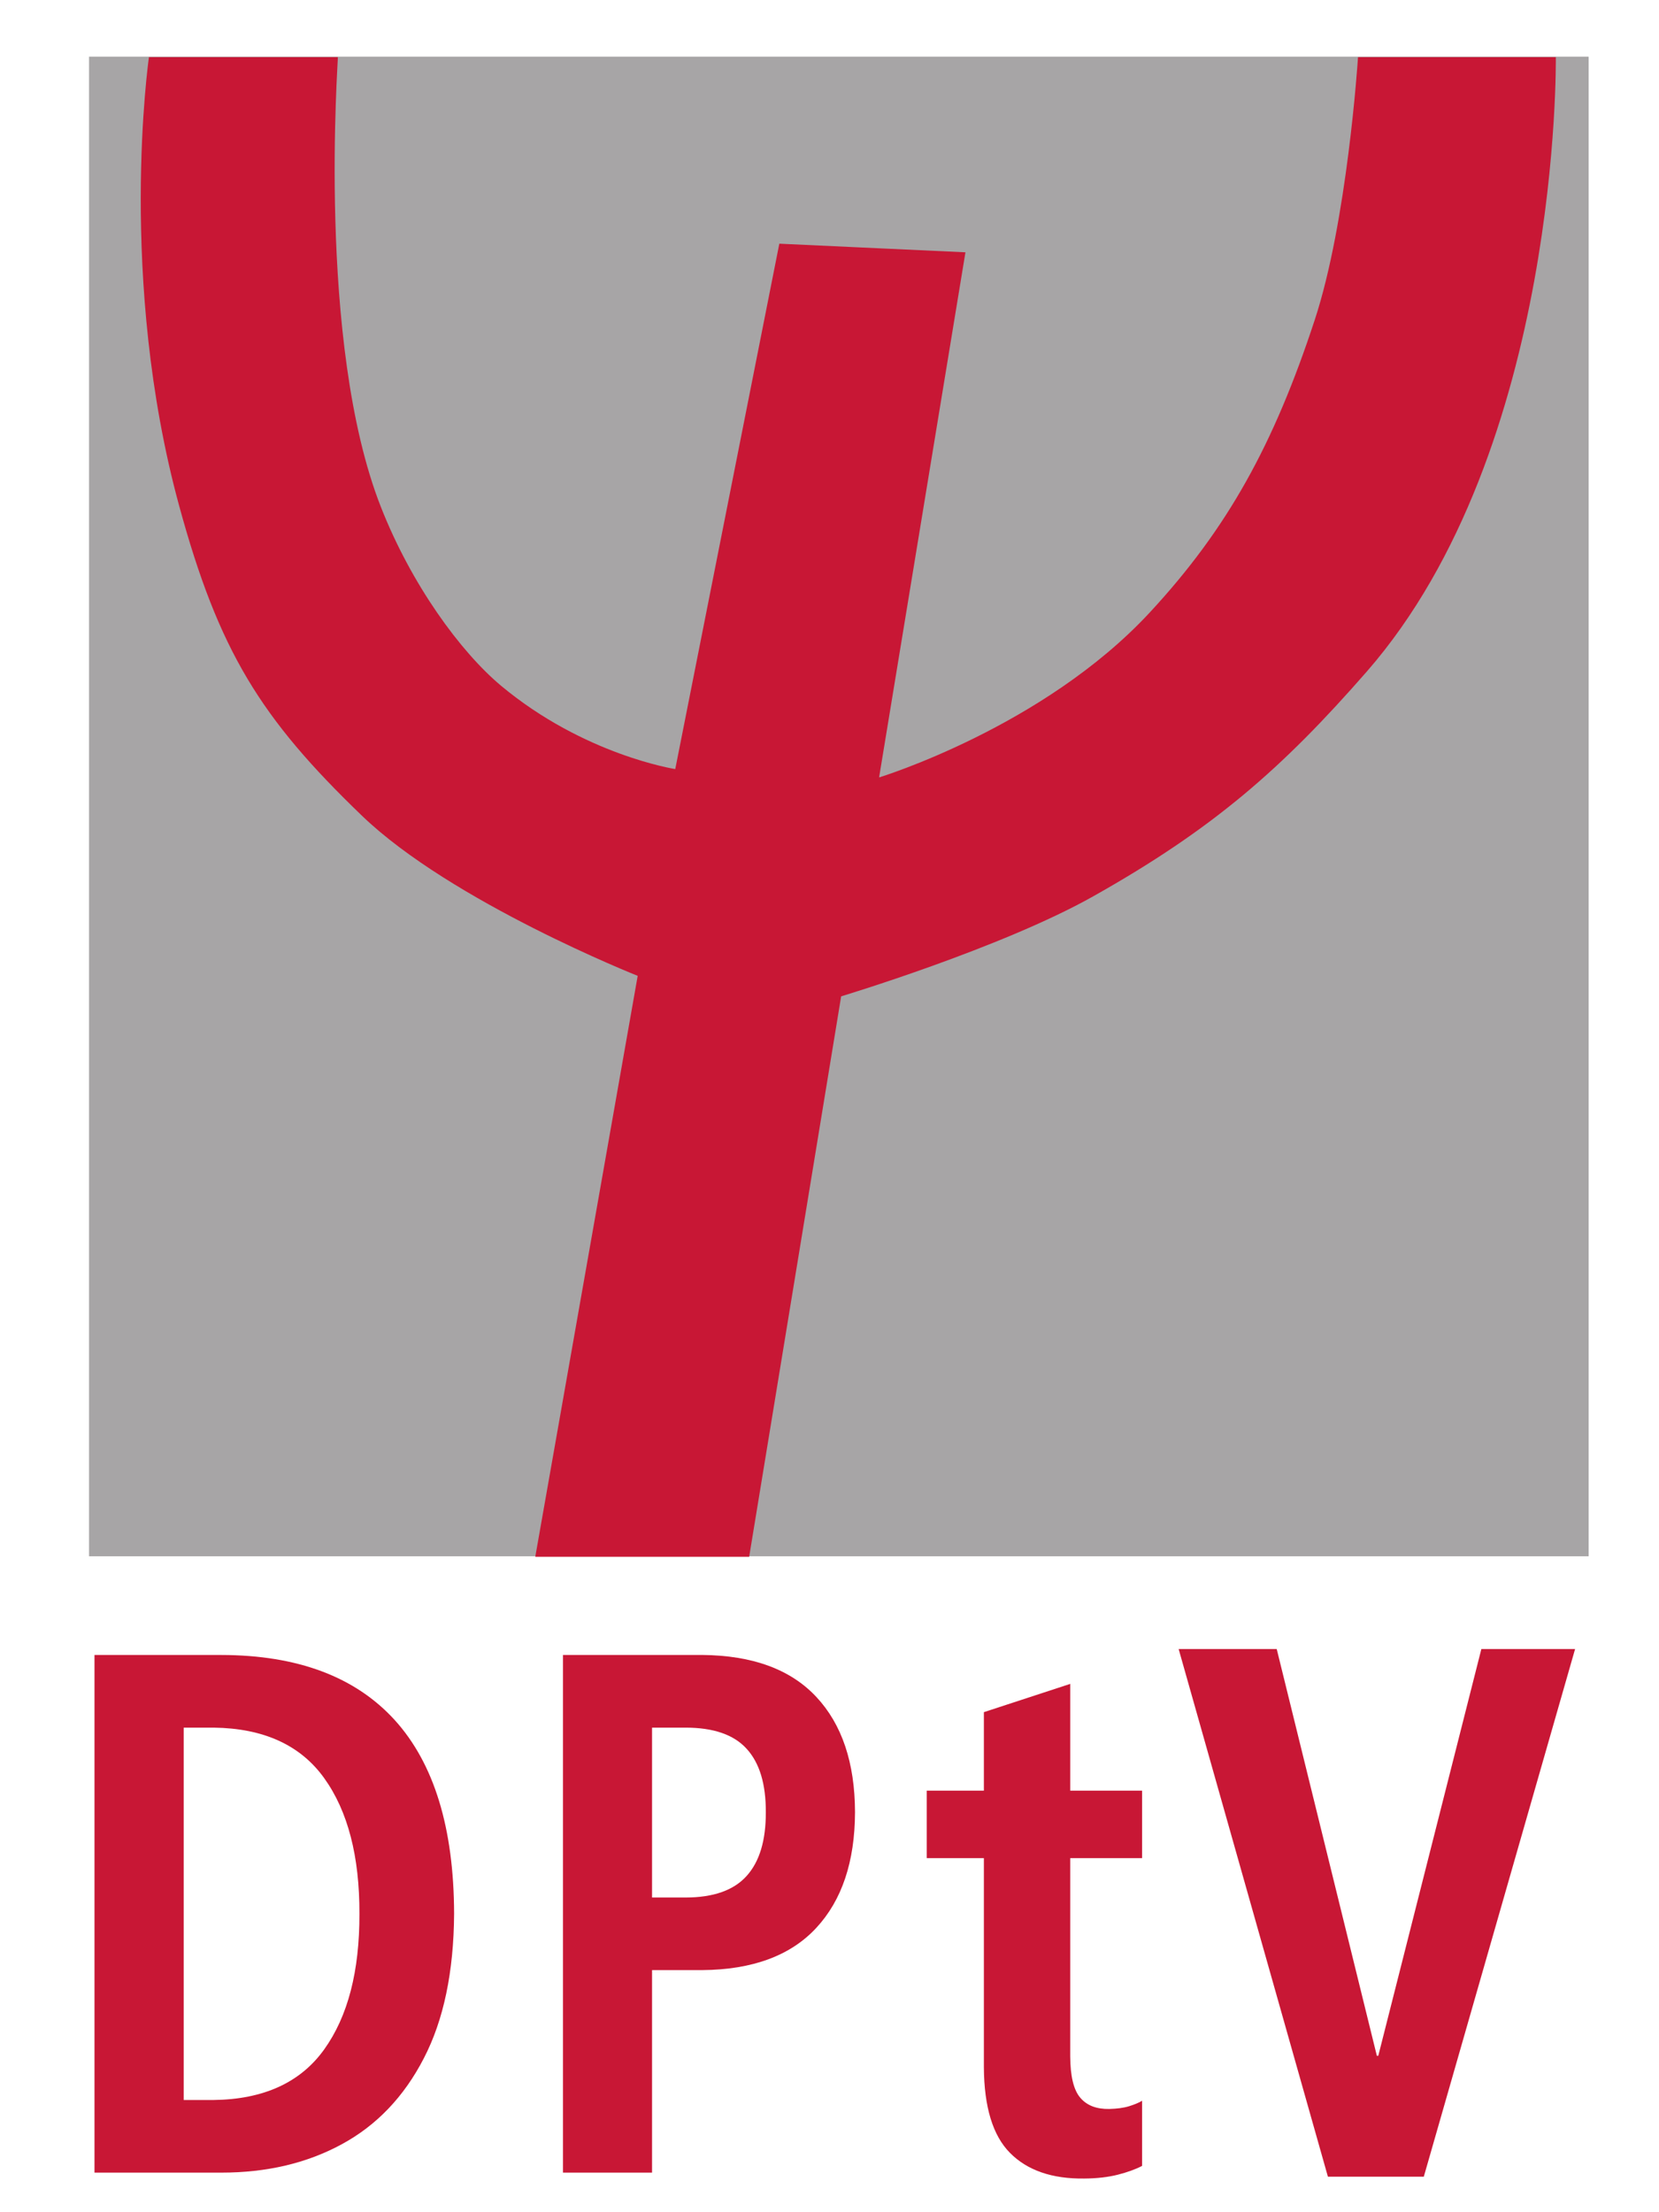
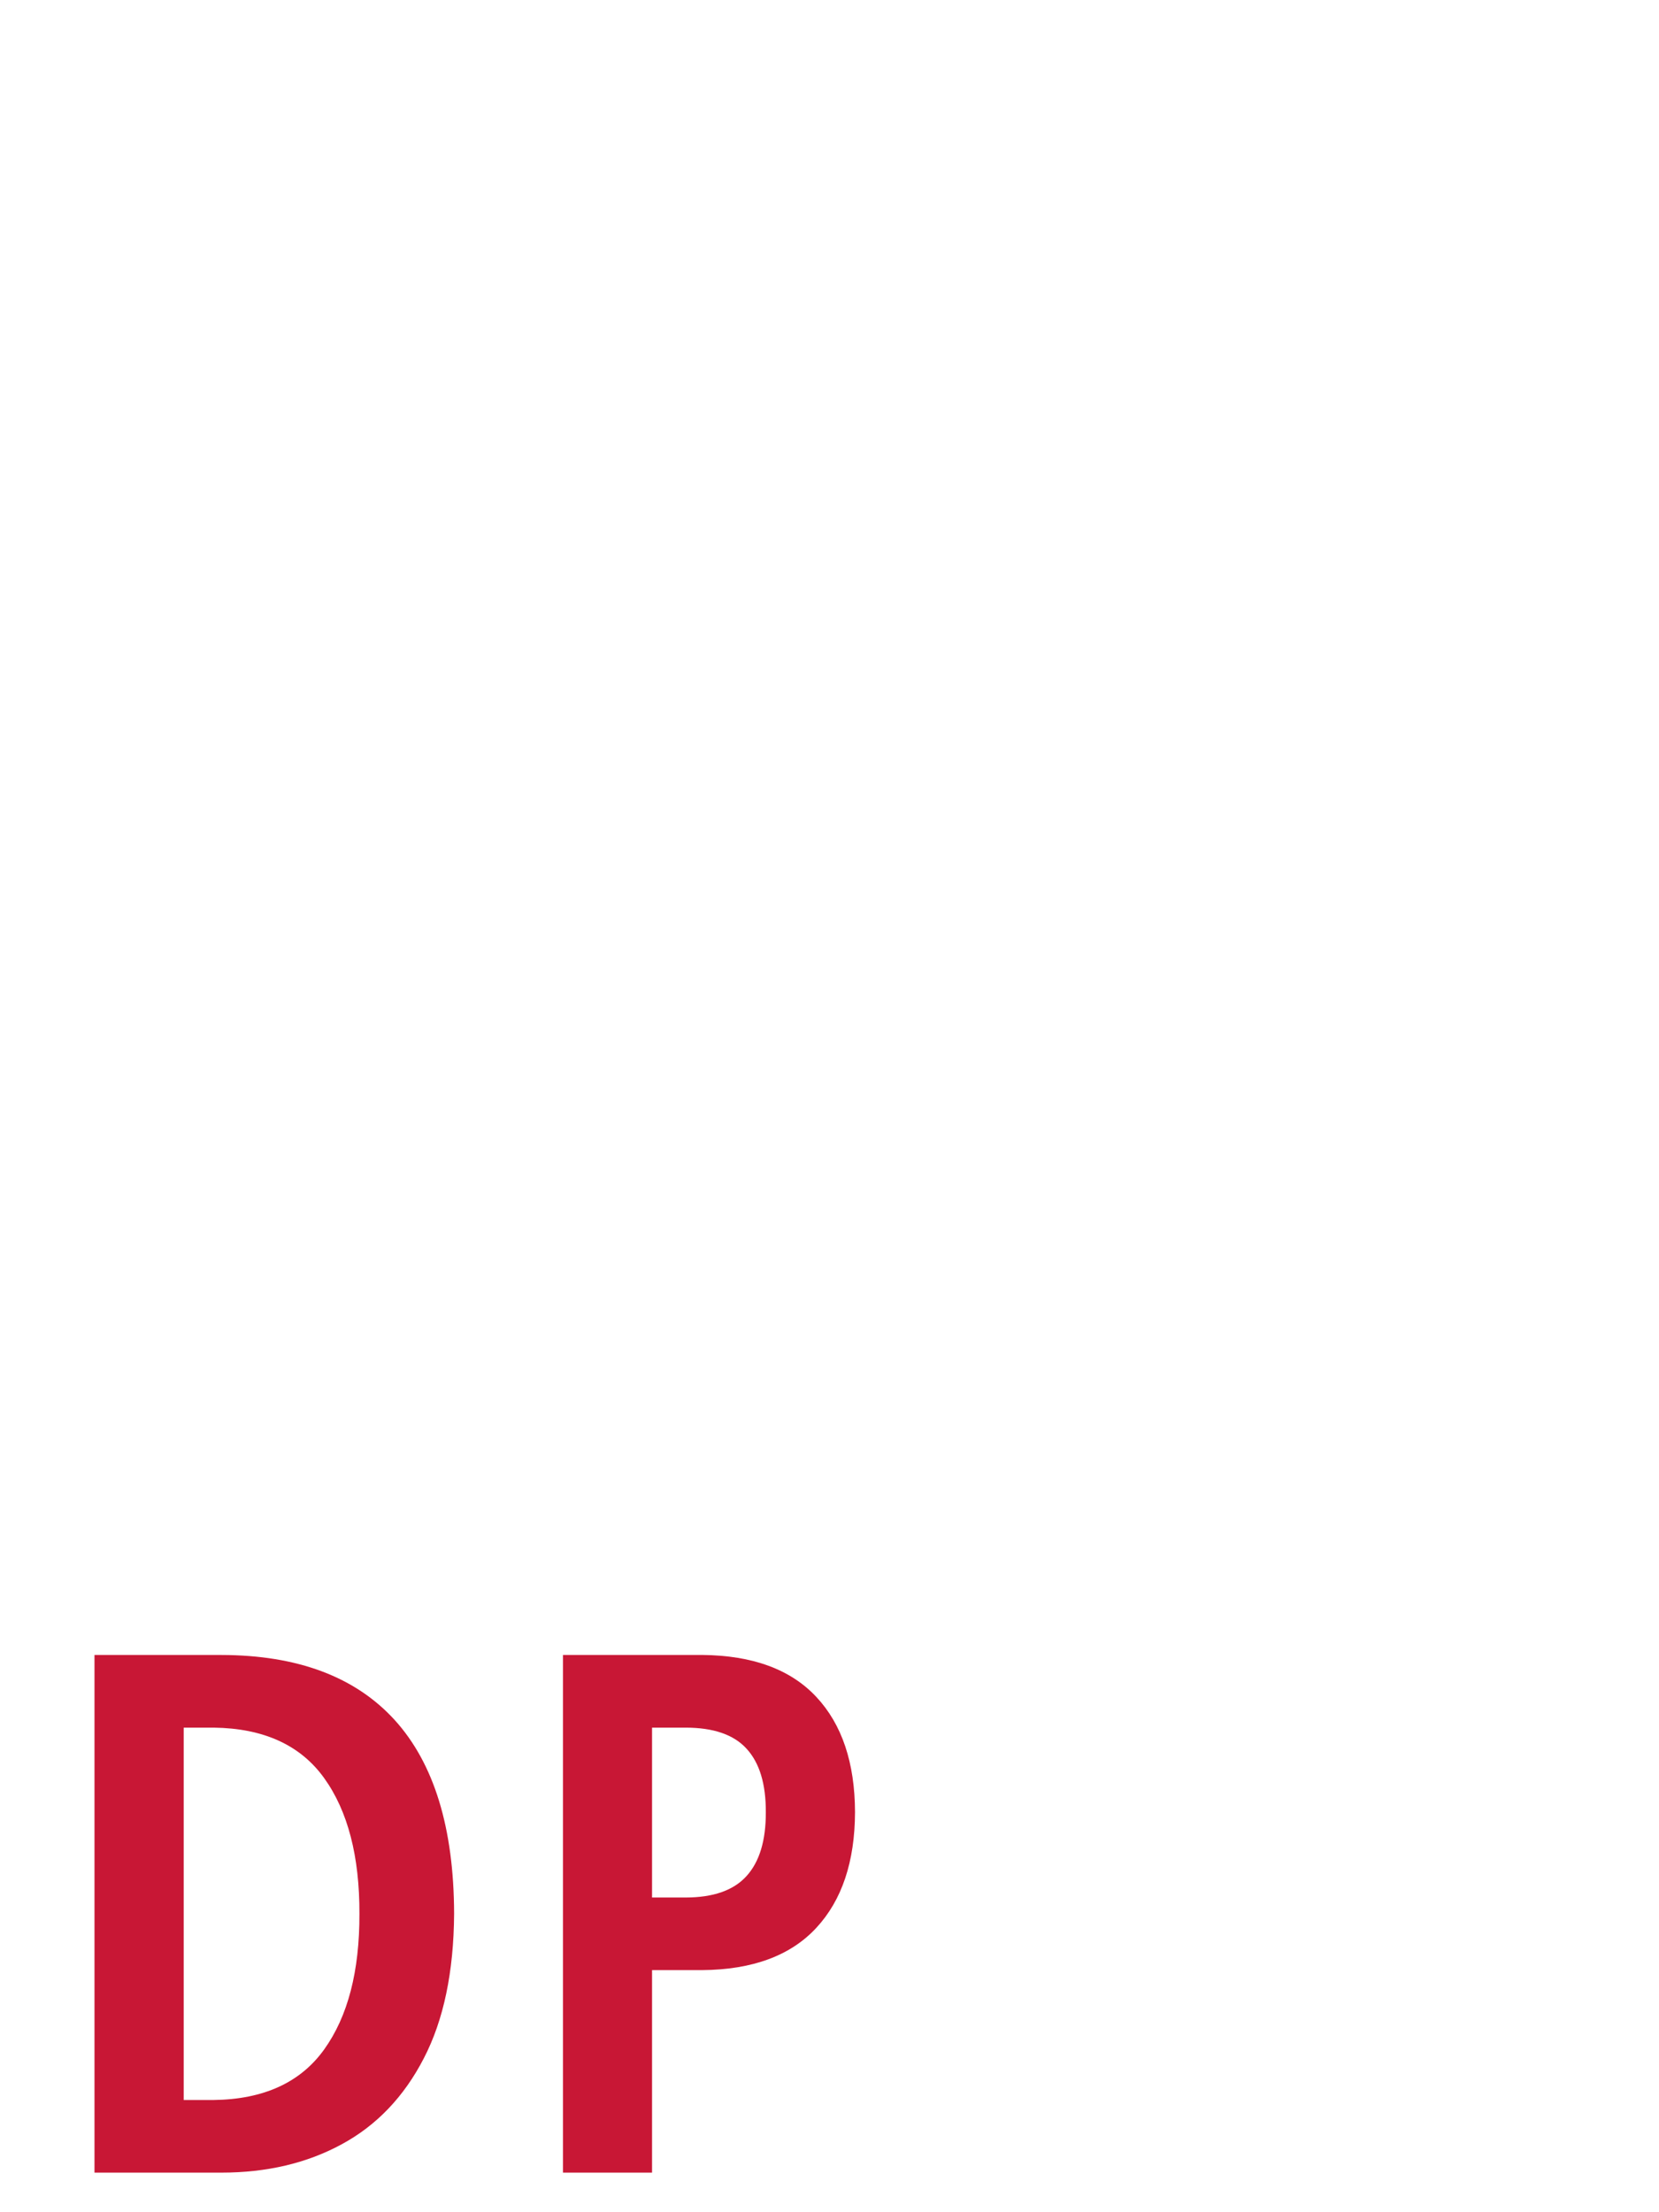
<svg xmlns="http://www.w3.org/2000/svg" version="1.1" width="600" height="800" id="svg2">
  <defs id="defs4">
    <clipPath id="clipPath4910">
      <path d="m 21,21 612.283,0 0,858.898 L 21,879.898 21,21 z" id="path4912" />
    </clipPath>
    <clipPath id="clipPath4880">
-       <path d="m 21,21 612.283,0 0,858.898 L 21,879.898 21,21 z" id="path4882" />
-     </clipPath>
+       </clipPath>
  </defs>
  <g transform="translate(0,-252.362)" id="layer1">
-     <path d="m 574.549,272.854 -542.344,0 0,542.302 542.344,0 0,-542.302 z" id="path4904" style="fill:#a7a5a6;fill-opacity:1;fill-rule:nonzero;stroke:none" />
    <g transform="matrix(10.629,0,0,-10.629,-5591.807,9085.04)" clip-path="url(#clipPath4910)" id="g4908">
      <g transform="translate(531.158,829.053)" id="g4914">
-         <path d="m 0,0 6.427,0 c 0.023,0 -0.736,-9.704 1.462,-15.296 1.035,-2.641 2.707,-4.933 4.094,-6.092 2.83,-2.358 5.925,-2.833 5.925,-2.833 l 3.541,17.875 6.333,-0.293 -2.938,-17.866 c 0,0 5.586,1.703 9.209,5.611 2.651,2.86 4.222,5.717 5.613,9.951 1.105,3.359 1.464,8.788 1.473,8.943 l 6.731,0 c 0,0 0.188,-13.316 -6.429,-20.9 -2.874,-3.29 -5.218,-5.35 -9.318,-7.654 -3.134,-1.762 -8.57,-3.399 -8.57,-3.399 l -3.13,-19.068 -7.278,0 3.485,19.765 c 0,0 -6.339,2.515 -9.388,5.453 C 3.8,-22.49 2.375,-20.211 1.023,-15.247 -1.069,-7.563 -0.016,-0.104 0,0" id="path4916" style="fill:#c81735;fill-opacity:1;fill-rule:nonzero;stroke:none" />
-       </g>
+         </g>
    </g>
    <g transform="matrix(10.409,0,0,-10.409,34.175,1038.045)" id="g4736" style="fill:#c81735;fill-opacity:1">
      <path d="m 0,0 4.405,0 c 1.58,0 2.976,0.327 4.188,0.987 1.211,0.656 2.161,1.652 2.848,2.982 0.691,1.33 1.041,3.007 1.054,5.023 -0.008,2.98 -0.696,5.222 -2.062,6.73 -1.37,1.505 -3.379,2.258 -6.028,2.262 L 0,17.984 0,0 z m 3.099,15.46 1.041,0 C 5.876,15.439 7.157,14.853 7.98,13.707 8.804,12.56 9.211,10.987 9.205,8.992 9.211,6.997 8.804,5.428 7.98,4.279 7.157,3.131 5.876,2.545 4.14,2.523 l -1.041,0 0,12.937 z" id="path4738" style="fill:#c81735;fill-opacity:1;fill-rule:nonzero;stroke:none" />
    </g>
    <g transform="matrix(10.409,0,0,-10.409,235.821,938.558)" id="g4768">
      <path d="m 0,0 0,5.902 1.166,0 C 2.129,5.902 2.838,5.661 3.285,5.169 3.735,4.678 3.957,3.944 3.953,2.966 3.957,1.985 3.735,1.245 3.285,0.748 2.838,0.25 2.129,0.001 1.166,0 L 0,0 z m -3.095,-9.558 3.095,0 0,7.036 1.747,0 c 1.746,0.015 3.067,0.504 3.959,1.467 0.893,0.962 1.341,2.303 1.346,4.021 C 7.047,4.682 6.599,6.017 5.706,6.971 4.814,7.926 3.493,8.411 1.747,8.427 l -4.842,0 0,-17.985 z" id="path4770" style="fill:#c81735;fill-opacity:1;fill-rule:nonzero;stroke:none" />
    </g>
    <g transform="matrix(10.409,0,0,-10.409,355.834,899.919)" id="g4792">
-       <path d="m 0,0 -1.986,0 0,-2.344 1.986,0 0,-7.265 c 0.008,-1.378 0.309,-2.372 0.907,-2.975 0.601,-0.607 1.458,-0.905 2.579,-0.891 0.448,0.003 0.836,0.049 1.167,0.133 0.333,0.085 0.614,0.186 0.844,0.306 l 0,2.264 c -0.111,-0.07 -0.259,-0.13 -0.453,-0.191 -0.191,-0.059 -0.42,-0.088 -0.686,-0.095 -0.439,-0.008 -0.774,0.117 -1.005,0.386 -0.233,0.268 -0.35,0.75 -0.353,1.445 l 0,6.883 2.497,0 L 5.497,0 3,0 3,3.71 0,2.728 0,0 z" id="path4794" style="fill:#c81735;fill-opacity:1;fill-rule:nonzero;stroke:none" />
-     </g>
-     <path d="m 480.26,1039.518 34.675,0 54.717,-190.816 -33.9,0 -37.274,147.081 -0.521,0 -36.213,-147.081 -35.47,0 53.985,190.816 z" id="path4838" style="fill:#c81735;fill-opacity:1;fill-rule:nonzero;stroke:none" />
+       </g>
    <g transform="matrix(1.528,0,0,-1.528,383.649,1916.62)" clip-path="url(#clipPath4880)" id="g4878" />
  </g>
</svg>